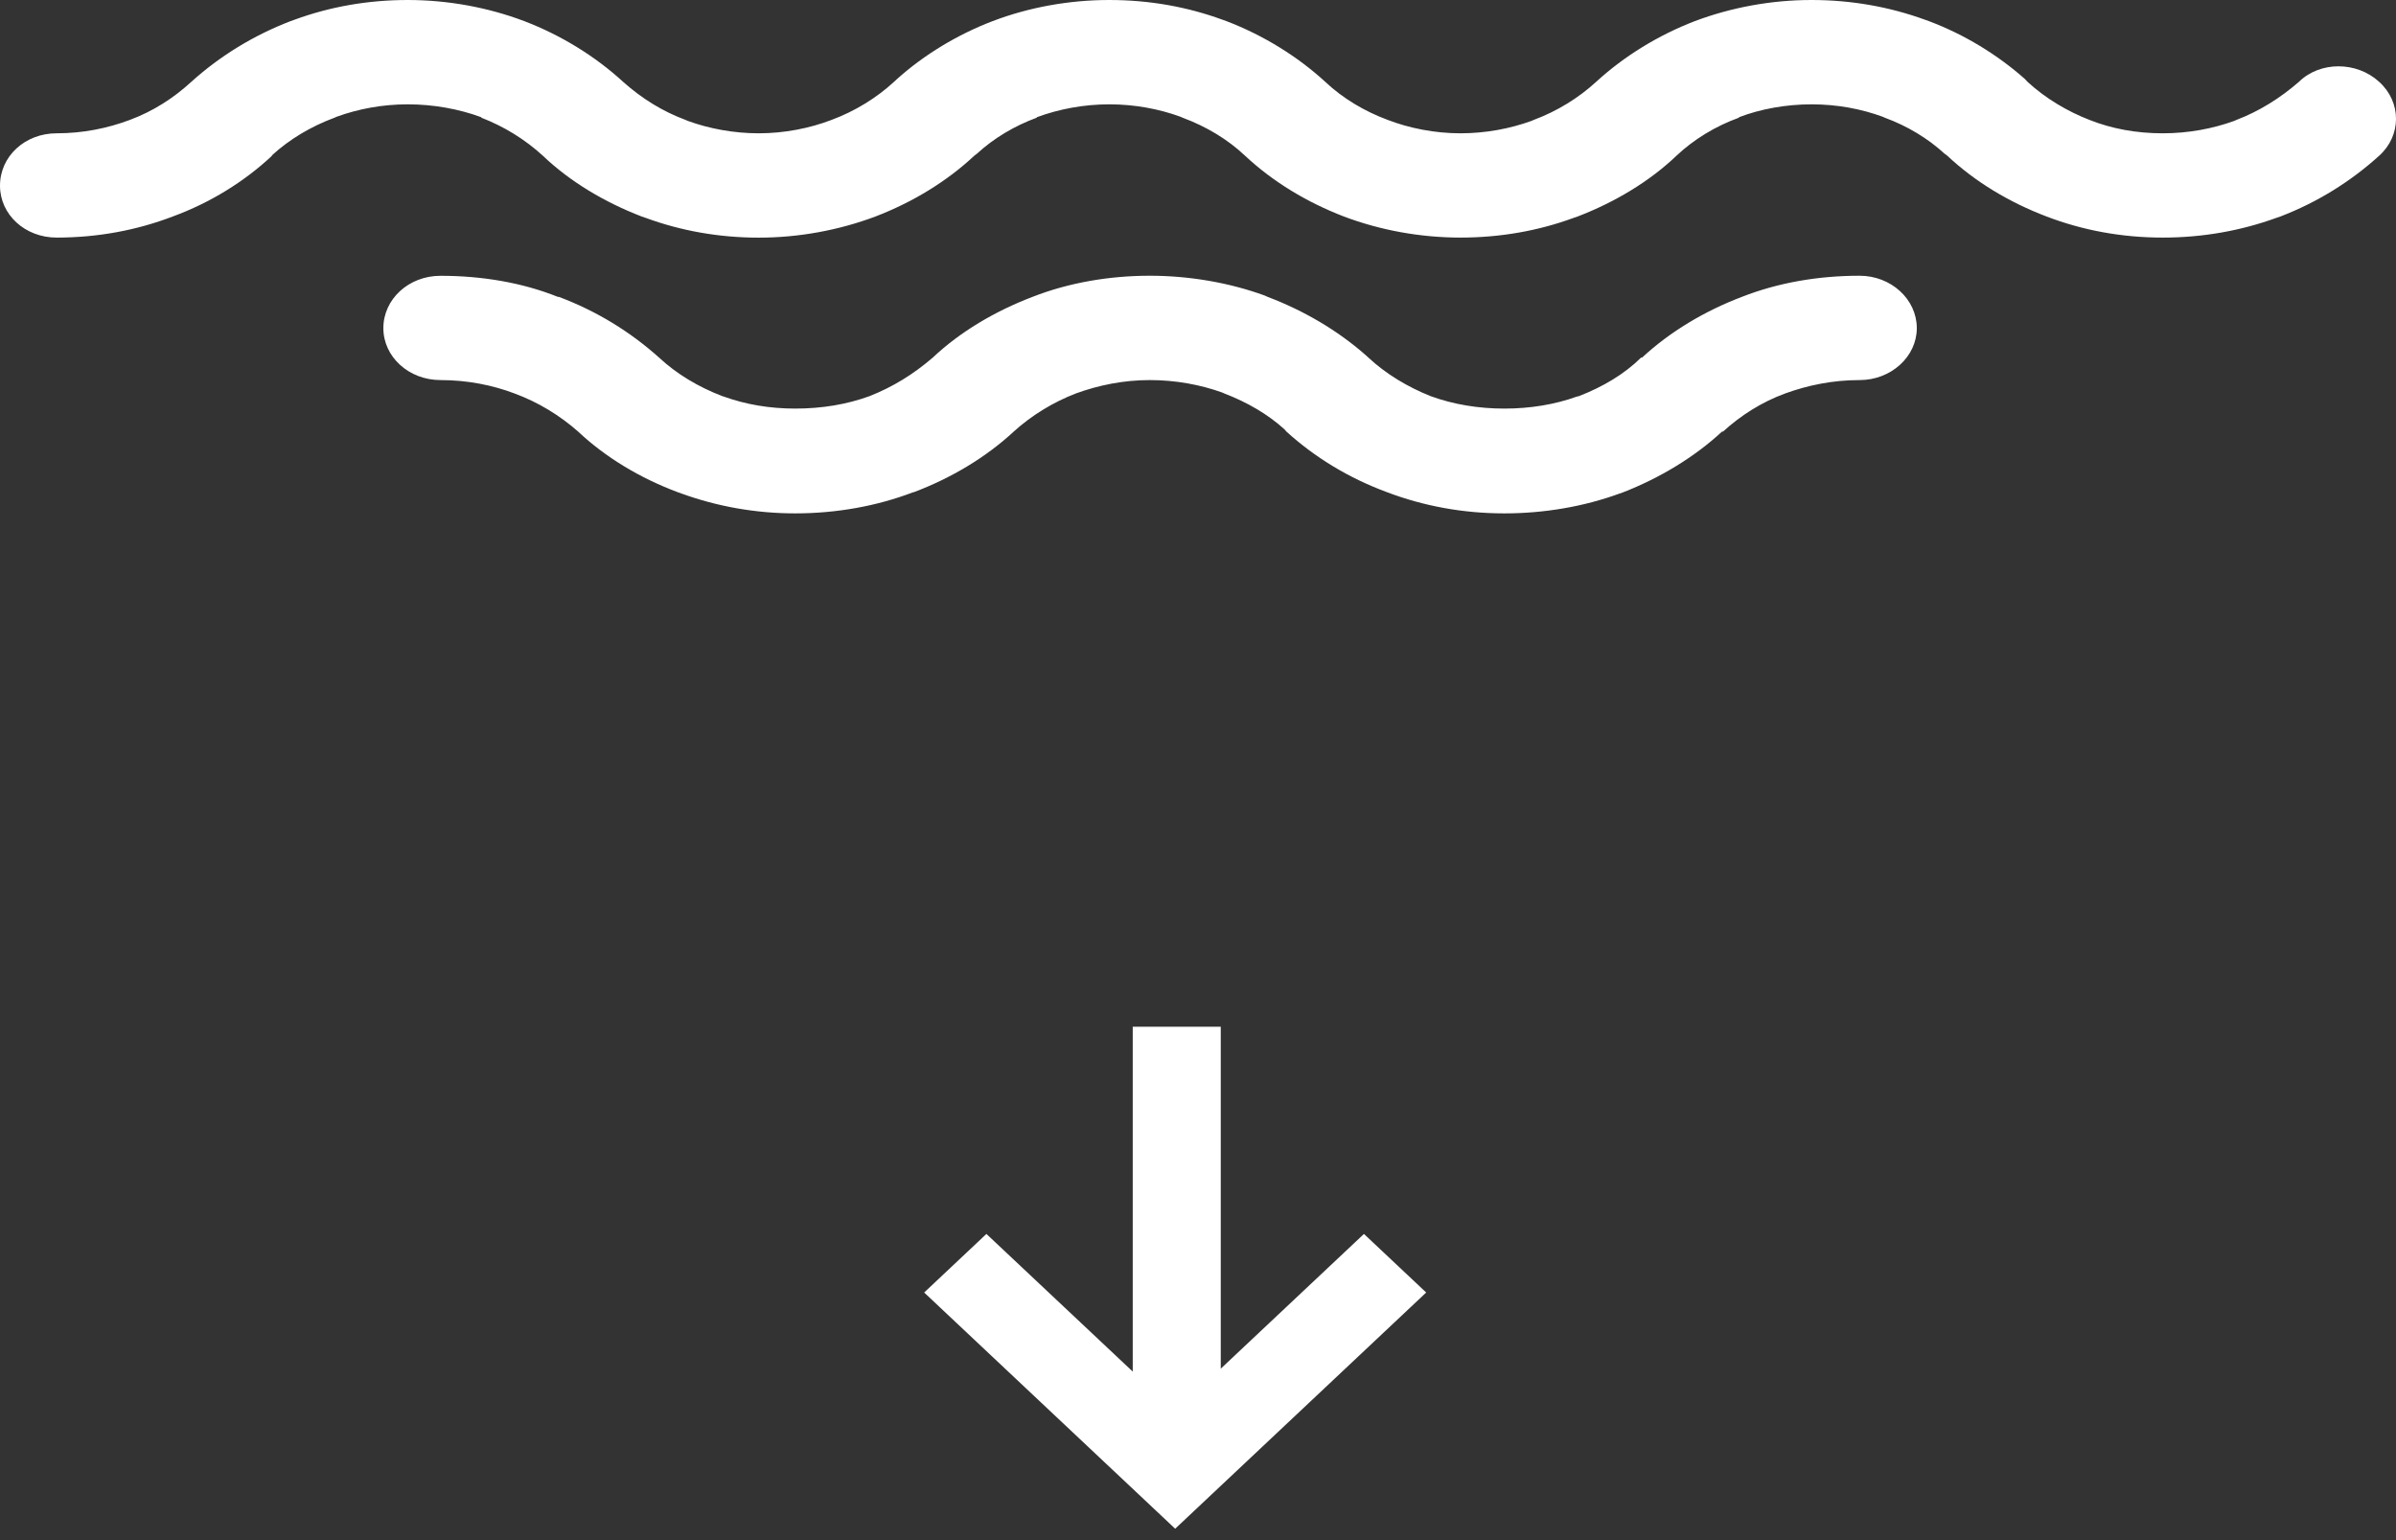
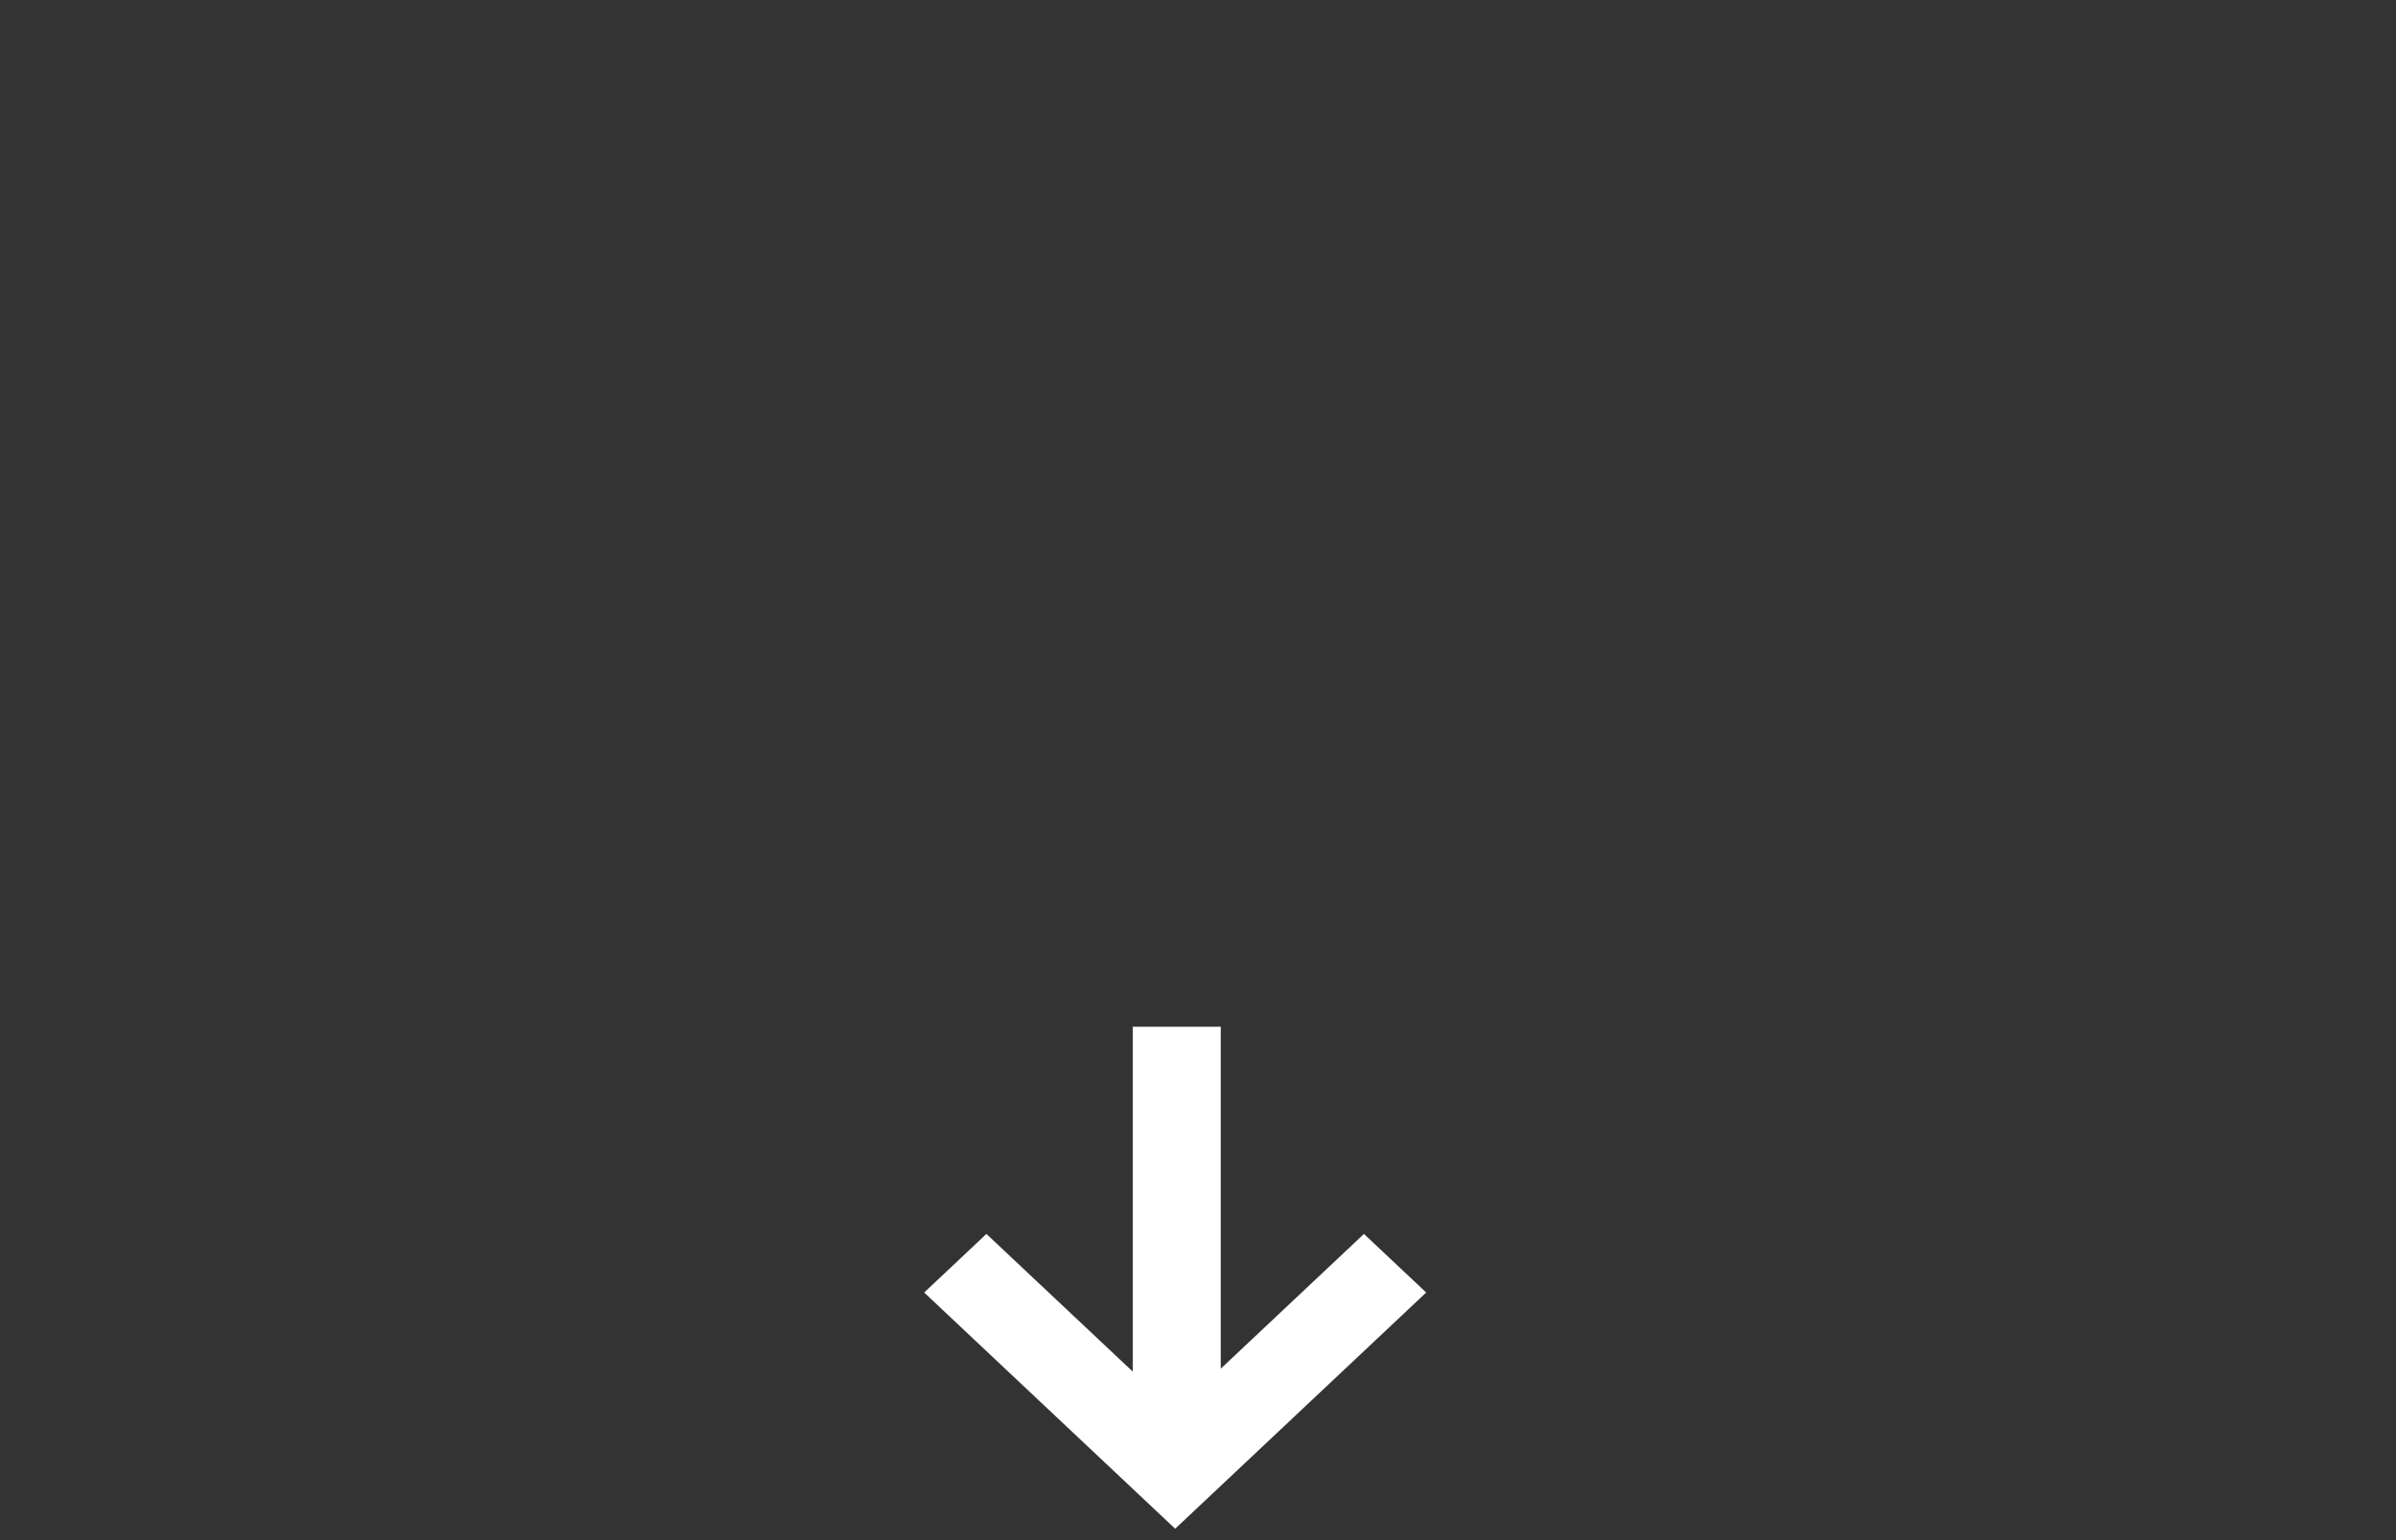
<svg xmlns="http://www.w3.org/2000/svg" width="42" height="27" viewBox="0 0 42 27">
  <rect x="0" y="0" width="42" height="27" fill="#333333" stroke="none" />
  <g fill="none" fill-rule="evenodd">
    <g fill="#FFF">
      <g>
-         <path d="M41.704 1.434c-.395-.362-1.036-.362-1.405 0-.325.282-.694.516-1.098.669l-.035.016c-.377.137-.807.218-1.255.218-.465 0-.896-.081-1.282-.234-.395-.153-.773-.379-1.089-.669l-.044-.048C35.014.959 34.434.604 33.811.37l-.07-.025C33.125.121 32.458 0 31.755 0c-.702 0-1.404.129-2.045.37-.65.25-1.247.621-1.73 1.064-.307.282-.685.516-1.097.669l-.036.016c-.377.137-.807.218-1.246.218-.448 0-.896-.089-1.273-.234-.413-.153-.79-.379-1.098-.669-.483-.443-1.08-.814-1.73-1.063l-.07-.025C20.817.121 20.15 0 19.447 0c-.711 0-1.413.129-2.046.37-.614.234-1.202.589-1.677 1.016l-.052.048c-.307.282-.685.516-1.098.669-.377.145-.825.234-1.273.234-.439 0-.869-.081-1.246-.218l-.036-.016c-.412-.153-.772-.379-1.097-.669C10.439.991 9.842.62 9.192.371 8.552.129 7.85 0 7.147 0c-.703 0-1.37.12-1.985.346l-.07.025c-.65.25-1.238.612-1.738 1.063-.307.282-.667.516-1.08.669-.386.145-.817.234-1.282.234-.553 0-.992.402-.992.918 0 .508.439.91.992.91.72 0 1.405-.128 2.037-.37.658-.242 1.256-.612 1.738-1.064v-.008c.308-.282.685-.507 1.098-.66l.035-.016c.378-.137.799-.218 1.247-.218.447 0 .895.08 1.29.226v.008c.395.153.764.378 1.08.668.474.452 1.08.814 1.73 1.064l.07.024c.615.226 1.282.347 1.984.347.703 0 1.405-.13 2.046-.371.65-.25 1.247-.612 1.73-1.064l.052-.04c.29-.266.65-.483 1.045-.628v-.008c.395-.145.825-.226 1.273-.226.44 0 .87.08 1.247.218l.035.016c.413.153.79.378 1.097.668.483.452 1.08.814 1.73 1.064.64.242 1.343.37 2.046.37.702 0 1.37-.12 1.984-.346l.07-.024c.65-.25 1.256-.612 1.73-1.064.307-.29.693-.523 1.097-.668v-.008c.378-.145.825-.226 1.273-.226.448 0 .87.08 1.247.218l.035.016c.395.145.755.362 1.045.628l.053.04c.482.452 1.08.814 1.738 1.064.632.242 1.317.37 2.037.37.702 0 1.37-.12 1.993-.346l.07-.024c.65-.25 1.23-.612 1.73-1.064.395-.354.395-.942 0-1.297zm-9.106 3.4c-.727 0-1.428.121-2.066.371-.657.25-1.26.612-1.748 1.064h-.017c-.293.29-.674.515-1.091.676l-.036.008c-.38.137-.815.21-1.268.21-.46 0-.895-.073-1.294-.218-.4-.16-.78-.386-1.091-.676l-.054-.049c-.487-.427-1.073-.773-1.711-1.015l-.053-.024c-.621-.226-1.322-.347-2.013-.347-.71 0-1.42.121-2.058.371-.656.25-1.268.612-1.747 1.064-.337.29-.7.515-1.109.676-.399.145-.833.218-1.303.218-.452 0-.87-.073-1.25-.21l-.027-.008c-.417-.16-.798-.386-1.109-.676-.505-.452-1.09-.814-1.756-1.064H9.78c-.621-.25-1.33-.37-2.058-.37-.559 0-1.002.41-1.002.918 0 .5.443.91 1.002.91.47 0 .914.089 1.295.234.417.153.798.387 1.117.669.48.451 1.082.814 1.747 1.063l.071.025c.621.225 1.295.346 1.987.346.727 0 1.437-.129 2.066-.37h.009c.665-.25 1.268-.613 1.756-1.064.31-.282.692-.516 1.09-.669.4-.145.834-.234 1.296-.234.452 0 .886.081 1.268.218l.035.016c.4.153.763.363 1.056.629l.035.04c.497.451 1.09.814 1.765 1.063.638.242 1.33.371 2.057.371.7 0 1.393-.12 2.013-.346l.071-.025c.639-.25 1.242-.612 1.73-1.063h.017c.31-.282.674-.516 1.091-.669.4-.145.834-.234 1.304-.234.55 0 1.002-.41 1.002-.91 0-.508-.452-.919-1.002-.919z" transform="translate(0 -176) translate(0 176)" />
        <g>
          <path d="M4.659 0L8.767 4.365 8.8 4.4 8.767 4.435 4.659 8.8 3.632 7.709 6.045 5.144 0 5.144 0 3.601 5.994 3.601 3.632 1.091z" transform="translate(0 -176) translate(0 176) rotate(90 3.5 21.5)" />
        </g>
      </g>
    </g>
  </g>
</svg>